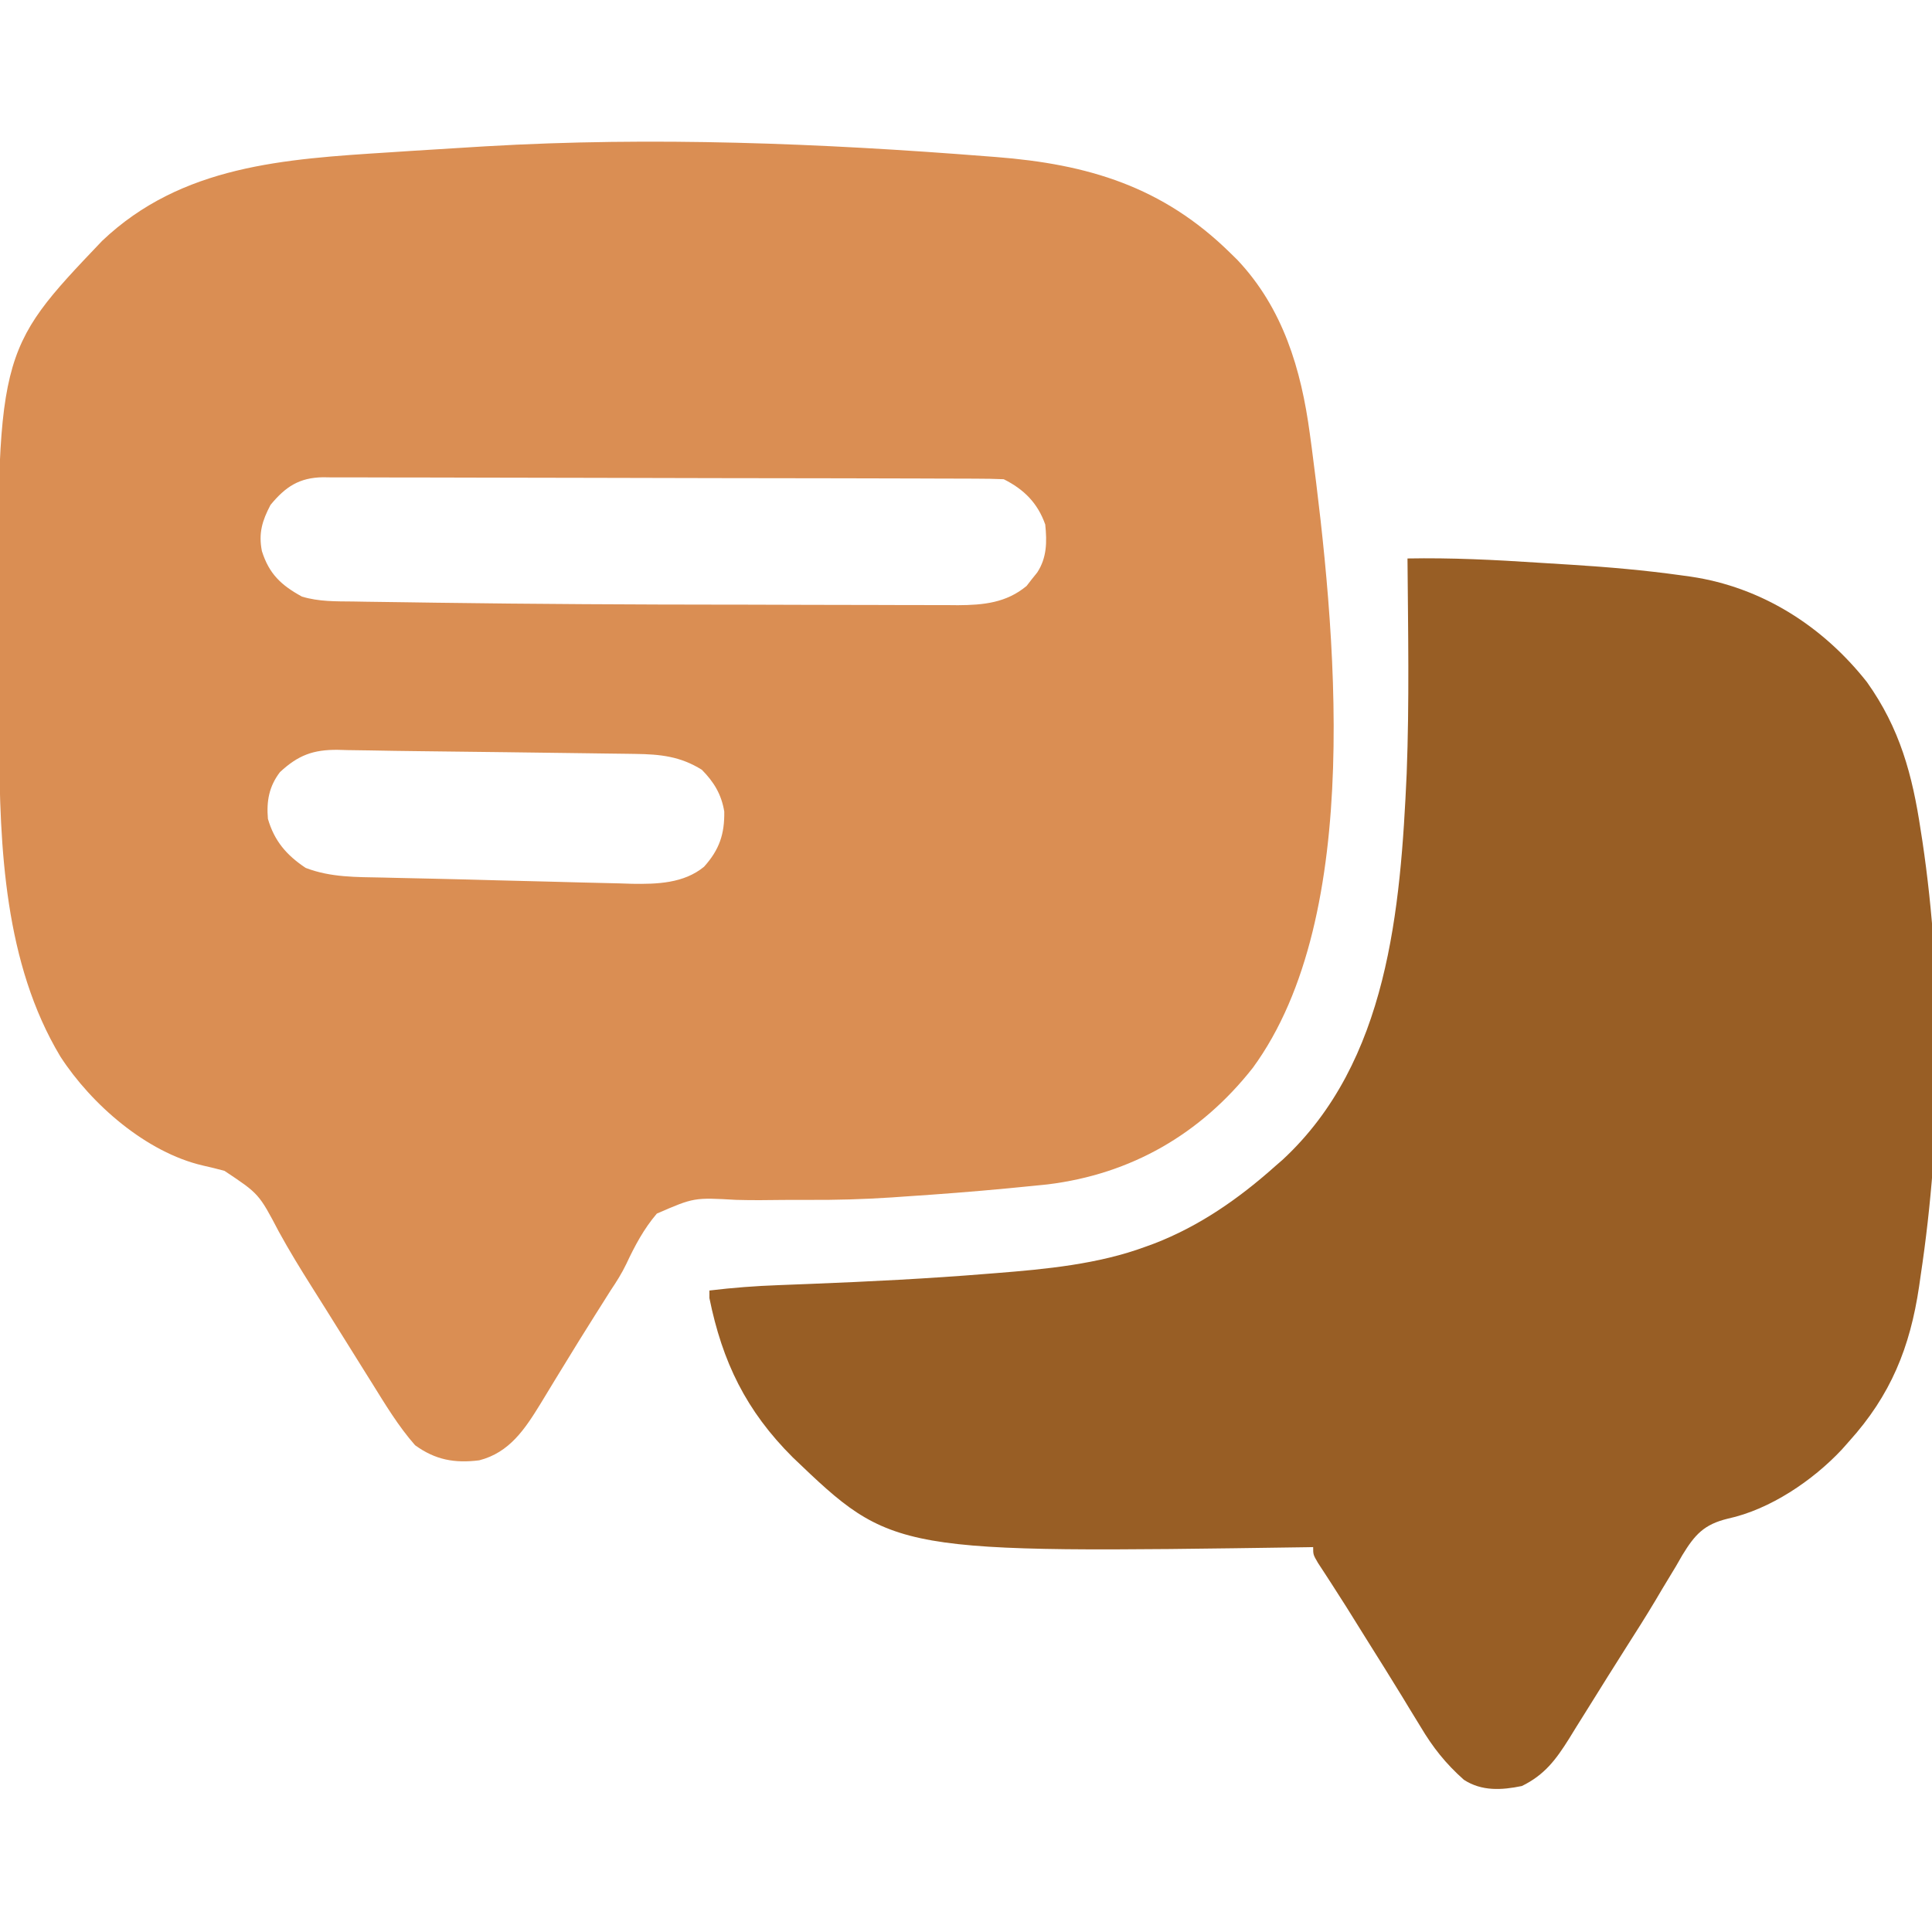
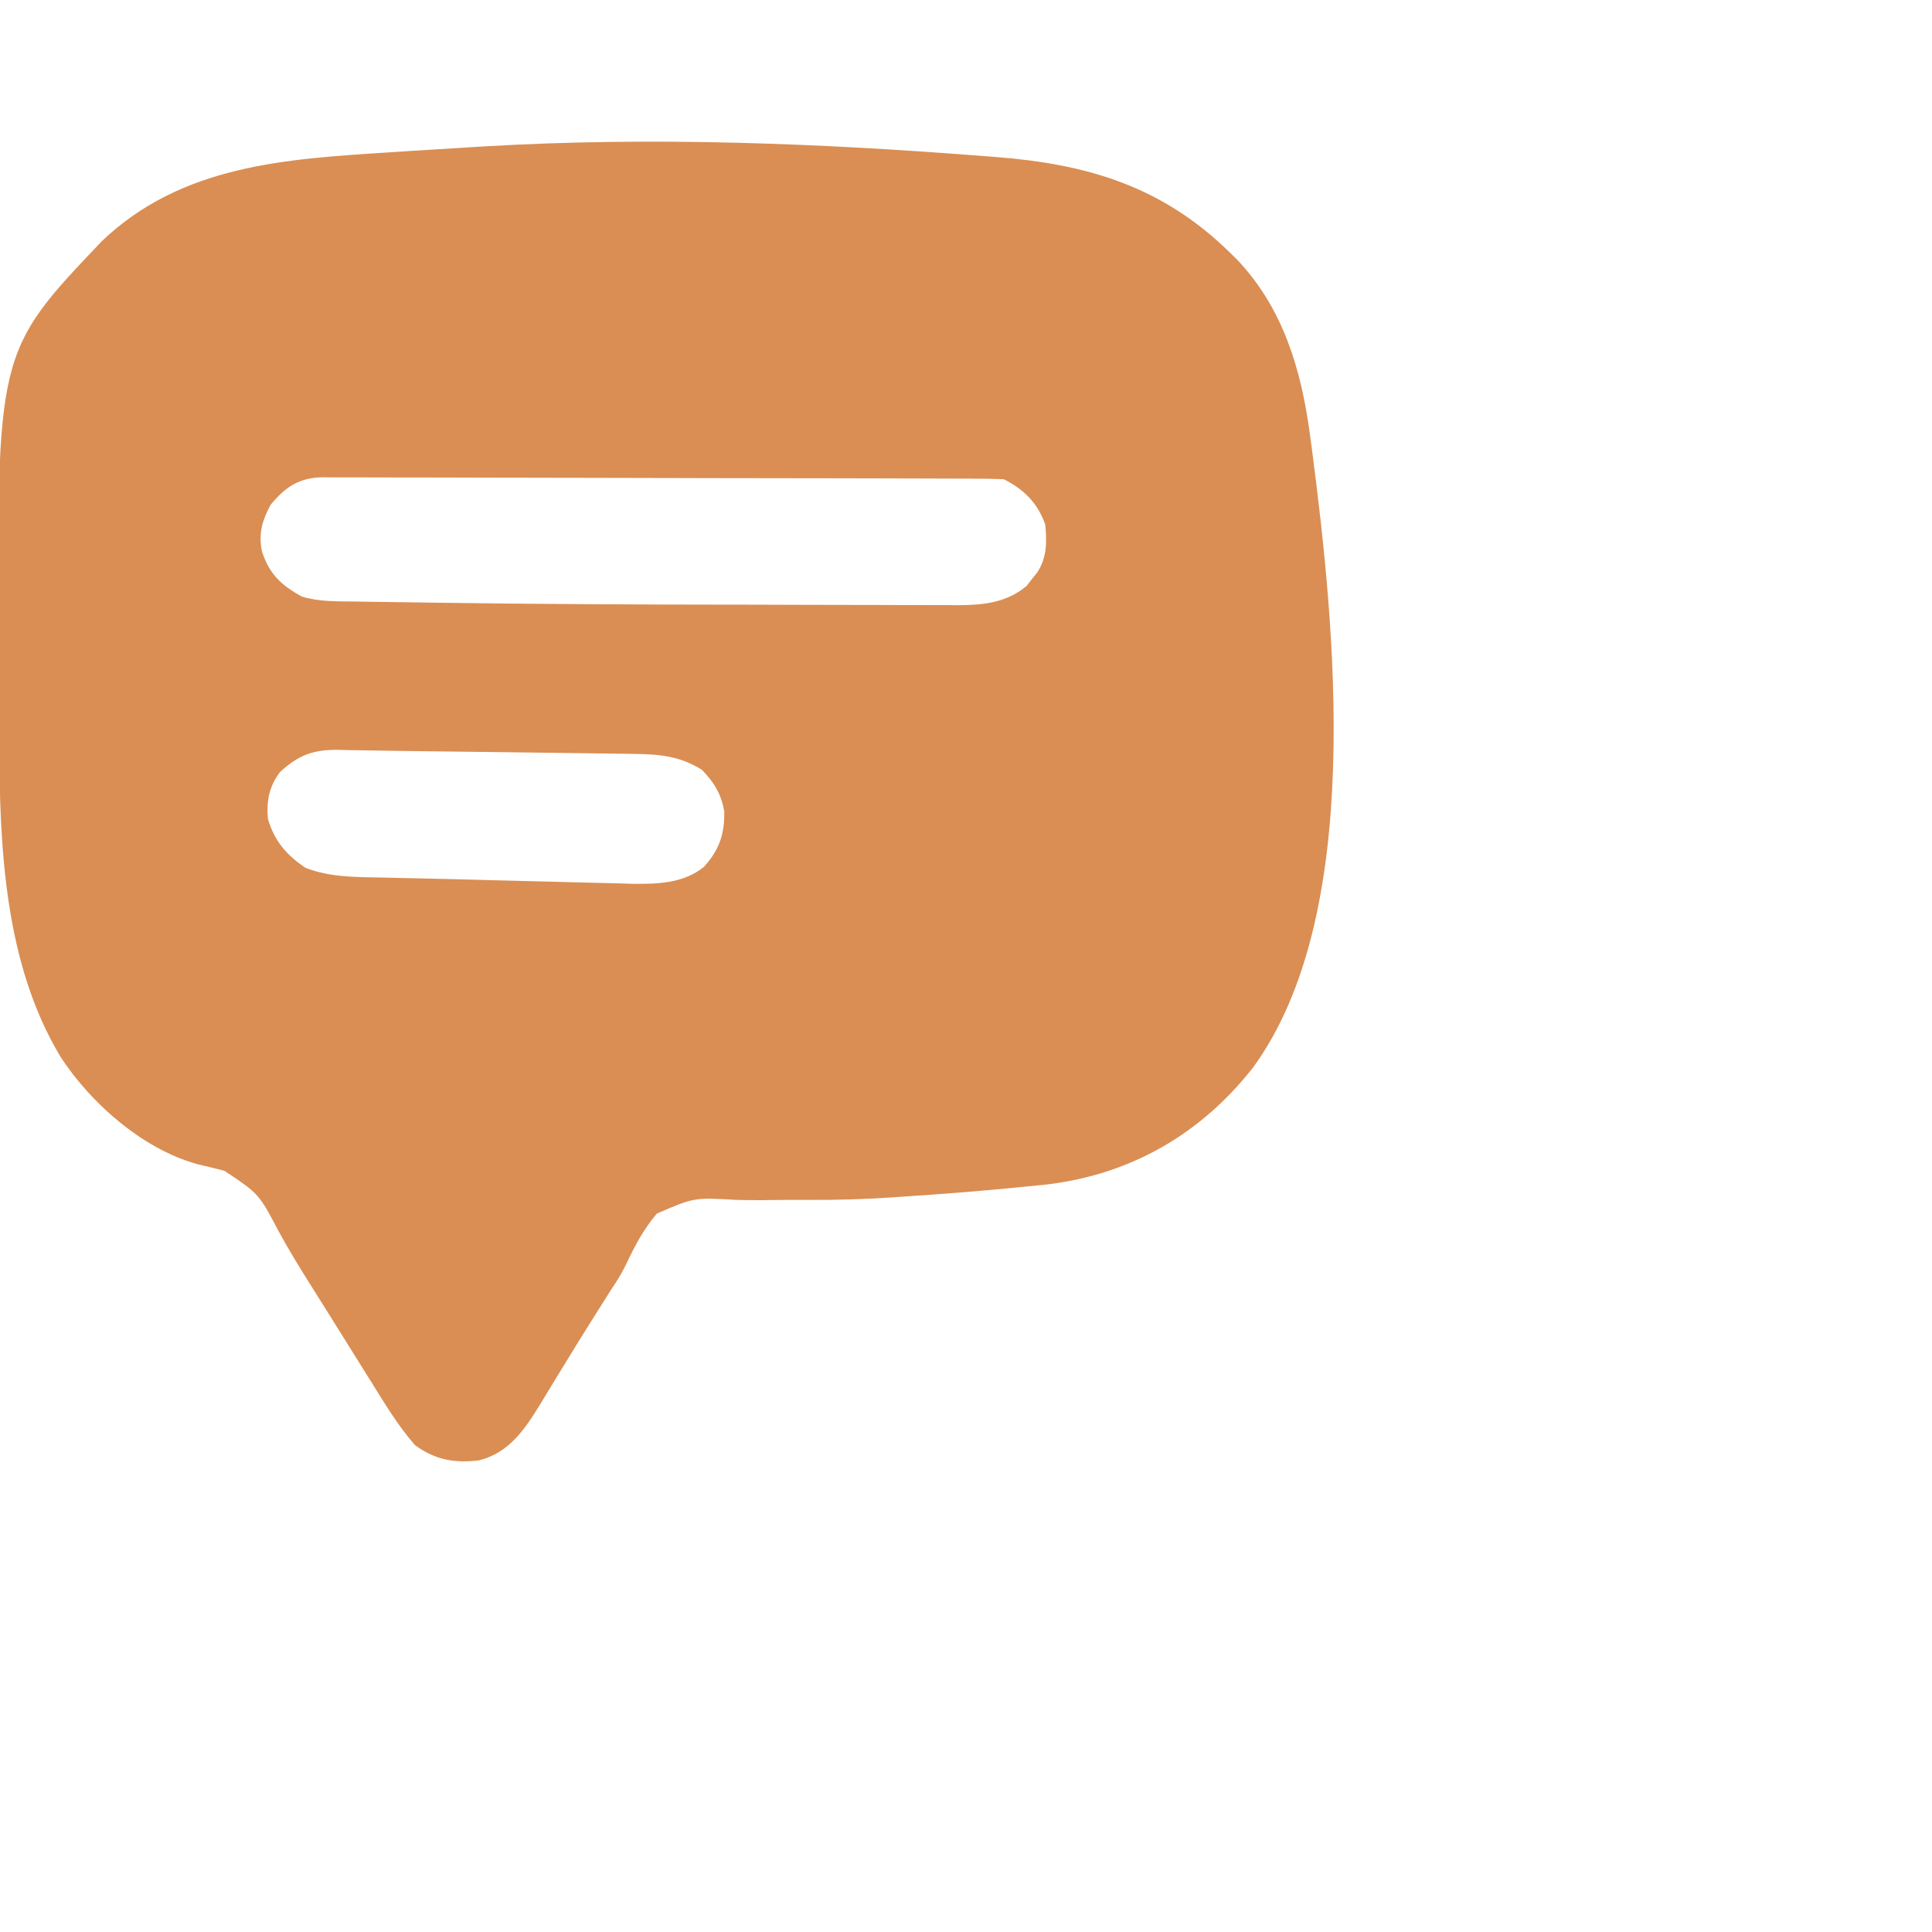
<svg xmlns="http://www.w3.org/2000/svg" width="512" height="512" viewBox="0 0 512 512" fill="none">
  <g clip-path="url(#clip0_52_15)">
    <path d="M261.688 41.438C262.415 41.493 263.142 41.548 263.891 41.605C288.321 43.502 308.121 49.428 326 67C326.627 67.614 327.253 68.227 327.898 68.859C340.015 81.689 344.834 97.879 347.125 115C347.29 116.209 347.454 117.419 347.624 118.665C353.843 166.342 361.68 242.45 332 283C318.173 300.553 299.763 311.167 277.609 313.879C275.324 314.118 273.038 314.345 270.75 314.563C269.49 314.686 268.231 314.81 266.933 314.937C258.007 315.784 249.073 316.478 240.125 317.063C238.211 317.197 238.211 317.197 236.258 317.334C228.854 317.821 221.498 318.033 214.077 317.983C209.834 317.964 205.592 318.008 201.349 318.054C199.262 318.06 197.174 318.035 195.087 317.978C183.928 317.339 183.928 317.339 174.071 321.614C170.612 325.657 168.219 330.18 165.967 334.977C164.784 337.452 163.358 339.698 161.828 341.973C160.968 343.335 160.109 344.699 159.25 346.063C158.77 346.82 158.291 347.577 157.796 348.358C154.862 353.002 151.975 357.672 149.117 362.363C148.123 363.984 148.123 363.984 147.108 365.638C145.814 367.751 144.528 369.869 143.251 371.992C139.141 378.678 135.042 384.943 127 387C120.466 387.817 115.364 386.89 110 383C105.583 377.986 102.082 372.16 98.563 366.5C98.056 365.692 97.549 364.884 97.027 364.051C95.348 361.369 93.674 358.685 92 356C90.77 354.031 89.539 352.062 88.309 350.094C87.371 348.591 87.371 348.591 86.414 347.058C85.137 345.018 83.856 342.981 82.569 340.948C79.552 336.169 76.623 331.383 73.906 326.426C68.619 316.359 68.619 316.359 59.484 310.285C57.581 309.755 55.655 309.311 53.73 308.867C38.801 305.397 24.225 292.696 16 280C1.196 255.322 -0.108 224.695 -0.203 196.566C-0.206 195.899 -0.209 195.231 -0.212 194.543C-0.227 190.994 -0.236 187.445 -0.24 183.896C-0.245 181.037 -0.258 178.179 -0.281 175.32C-0.927 93.211 -0.927 93.211 27.051 63.848C48.164 43.768 75.538 42.137 103.188 40.375C105.1 40.249 107.013 40.123 108.925 39.997C114.283 39.648 119.641 39.321 125 39C126.223 38.925 127.446 38.85 128.707 38.773C172.955 36.187 217.542 37.95 261.688 41.438ZM71.688 133.812C69.484 137.975 68.471 141.336 69.406 146.047C71.308 152.07 74.481 155.077 80.026 158.107C84.553 159.466 89.002 159.356 93.705 159.405C94.788 159.424 95.871 159.443 96.986 159.462C100.594 159.521 104.201 159.566 107.809 159.609C110.366 159.647 112.923 159.684 115.48 159.722C141.646 160.089 167.814 160.221 193.982 160.239C194.643 160.239 195.304 160.24 195.985 160.24C196.977 160.241 196.977 160.241 197.99 160.242C203.491 160.247 208.992 160.267 214.493 160.29C220.56 160.314 226.627 160.322 232.694 160.324C235.23 160.327 237.766 160.335 240.303 160.348C243.801 160.365 247.299 160.363 250.797 160.356C252.331 160.37 252.331 160.37 253.896 160.384C260.612 160.345 266.696 159.759 272.059 155.281C272.514 154.693 272.969 154.106 273.438 153.5C273.911 152.912 274.384 152.324 274.871 151.719C277.457 147.782 277.467 143.547 277 139C274.997 133.325 271.387 129.693 266 127C263.57 126.896 261.169 126.852 258.739 126.853C257.603 126.847 257.603 126.847 256.445 126.842C253.894 126.831 251.344 126.827 248.794 126.823C246.971 126.817 245.148 126.81 243.325 126.803C238.362 126.786 233.399 126.775 228.436 126.767C225.337 126.762 222.237 126.756 219.138 126.749C209.445 126.73 199.752 126.716 190.059 126.708C178.863 126.698 167.666 126.672 156.47 126.631C147.821 126.601 139.172 126.586 130.523 126.583C125.355 126.581 120.188 126.572 115.02 126.547C110.157 126.523 105.295 126.519 100.433 126.529C98.649 126.53 96.864 126.523 95.08 126.51C92.643 126.492 90.207 126.499 87.769 126.512C87.064 126.501 86.36 126.49 85.633 126.479C79.294 126.562 75.637 129.009 71.688 133.812ZM74.188 204.625C71.296 208.418 70.601 212.293 71 217C72.713 222.9 75.96 226.64 81 230C87.671 232.564 94.423 232.417 101.5 232.562C102.897 232.596 104.294 232.629 105.691 232.663C108.897 232.739 112.103 232.807 115.309 232.874C120.673 232.988 126.035 233.136 131.398 233.286C136.357 233.421 141.317 233.541 146.276 233.658C148.749 233.719 151.222 233.785 153.695 233.856C157.213 233.956 160.731 234.035 164.25 234.109C165.302 234.144 166.354 234.178 167.438 234.213C174.081 234.327 181.224 234.121 186.587 229.689C190.644 225.18 192.032 221.036 191.938 215.062C191.191 210.534 189.212 207.246 186 204C180.287 200.43 174.983 199.883 168.356 199.795C167.708 199.785 167.059 199.775 166.392 199.765C164.252 199.733 162.112 199.708 159.973 199.684C158.463 199.663 156.954 199.642 155.444 199.621C152.271 199.577 149.097 199.536 145.924 199.497C141.925 199.449 137.926 199.395 133.926 199.339C126.322 199.234 118.718 199.142 111.114 199.068C106.759 199.024 102.405 198.954 98.05 198.868C96.074 198.84 94.098 198.812 92.121 198.785C91.261 198.762 90.4 198.738 89.513 198.714C83.043 198.653 79.022 200.113 74.188 204.625Z" fill="#DA8E53" />
-     <path d="M373 148C384.587 147.785 396.072 148.354 407.631 149.117C410.599 149.311 413.567 149.491 416.535 149.67C426.245 150.283 435.882 151.117 445.52 152.465C446.372 152.582 447.224 152.7 448.102 152.821C466.909 155.617 483.049 165.924 494.75 180.75C503.491 193.021 506.806 205.351 509 220C509.151 220.962 509.302 221.925 509.458 222.916C515.007 260.155 514.602 300.791 509 338C508.791 339.463 508.791 339.463 508.578 340.955C506.187 357.061 501.087 369.736 490 382C489.374 382.708 488.747 383.415 488.102 384.145C480.39 392.375 469.079 400.032 457.901 402.455C451.596 403.985 449.183 406.652 445.842 412.119C445.296 413.07 444.75 414.021 444.188 415C442.973 417.01 441.758 419.021 440.543 421.031C439.947 422.039 439.35 423.047 438.736 424.086C436.239 428.277 433.623 432.387 431 436.5C427.748 441.63 424.518 446.772 421.316 451.934C420.065 453.935 418.814 455.936 417.562 457.938C416.983 458.88 416.404 459.822 415.807 460.793C412.325 466.338 409.324 470.376 403.312 473.312C397.99 474.417 392.666 474.736 387.945 471.662C383.141 467.401 379.703 463.072 376.438 457.562C375.412 455.887 374.386 454.211 373.359 452.535C372.552 451.201 372.552 451.201 371.729 449.84C368.598 444.696 365.385 439.603 362.188 434.5C360.388 431.615 358.589 428.73 356.791 425.844C355.539 423.856 354.272 421.877 352.995 419.906C352.353 418.916 351.712 417.926 351.051 416.906C350.466 416.012 349.881 415.118 349.279 414.197C348 412 348 412 348 410C347.392 410.01 346.783 410.021 346.156 410.032C236.666 411.622 236.666 411.622 210.079 386.207C197.715 373.885 191.431 360.914 188 344C188 343.34 188 342.68 188 342C194.162 341.254 200.256 340.789 206.457 340.57C208.293 340.499 210.13 340.426 211.966 340.354C212.92 340.317 213.873 340.28 214.856 340.242C230.509 339.624 246.136 338.841 261.75 337.562C262.46 337.507 263.169 337.452 263.9 337.394C277.156 336.344 291.082 335.033 303.625 330.375C304.316 330.123 305.007 329.872 305.719 329.613C317.848 324.968 328.354 317.619 338 309C338.62 308.462 339.24 307.925 339.879 307.371C367.94 281.393 371.154 240.851 372.786 204.978C373.513 186.01 373.151 166.978 373 148Z" fill="#985E25" />
  </g>
  <defs>
    <clipPath id="clip0_52_15">
      <rect width="512" height="512" fill="white" />
    </clipPath>
  </defs>
</svg>